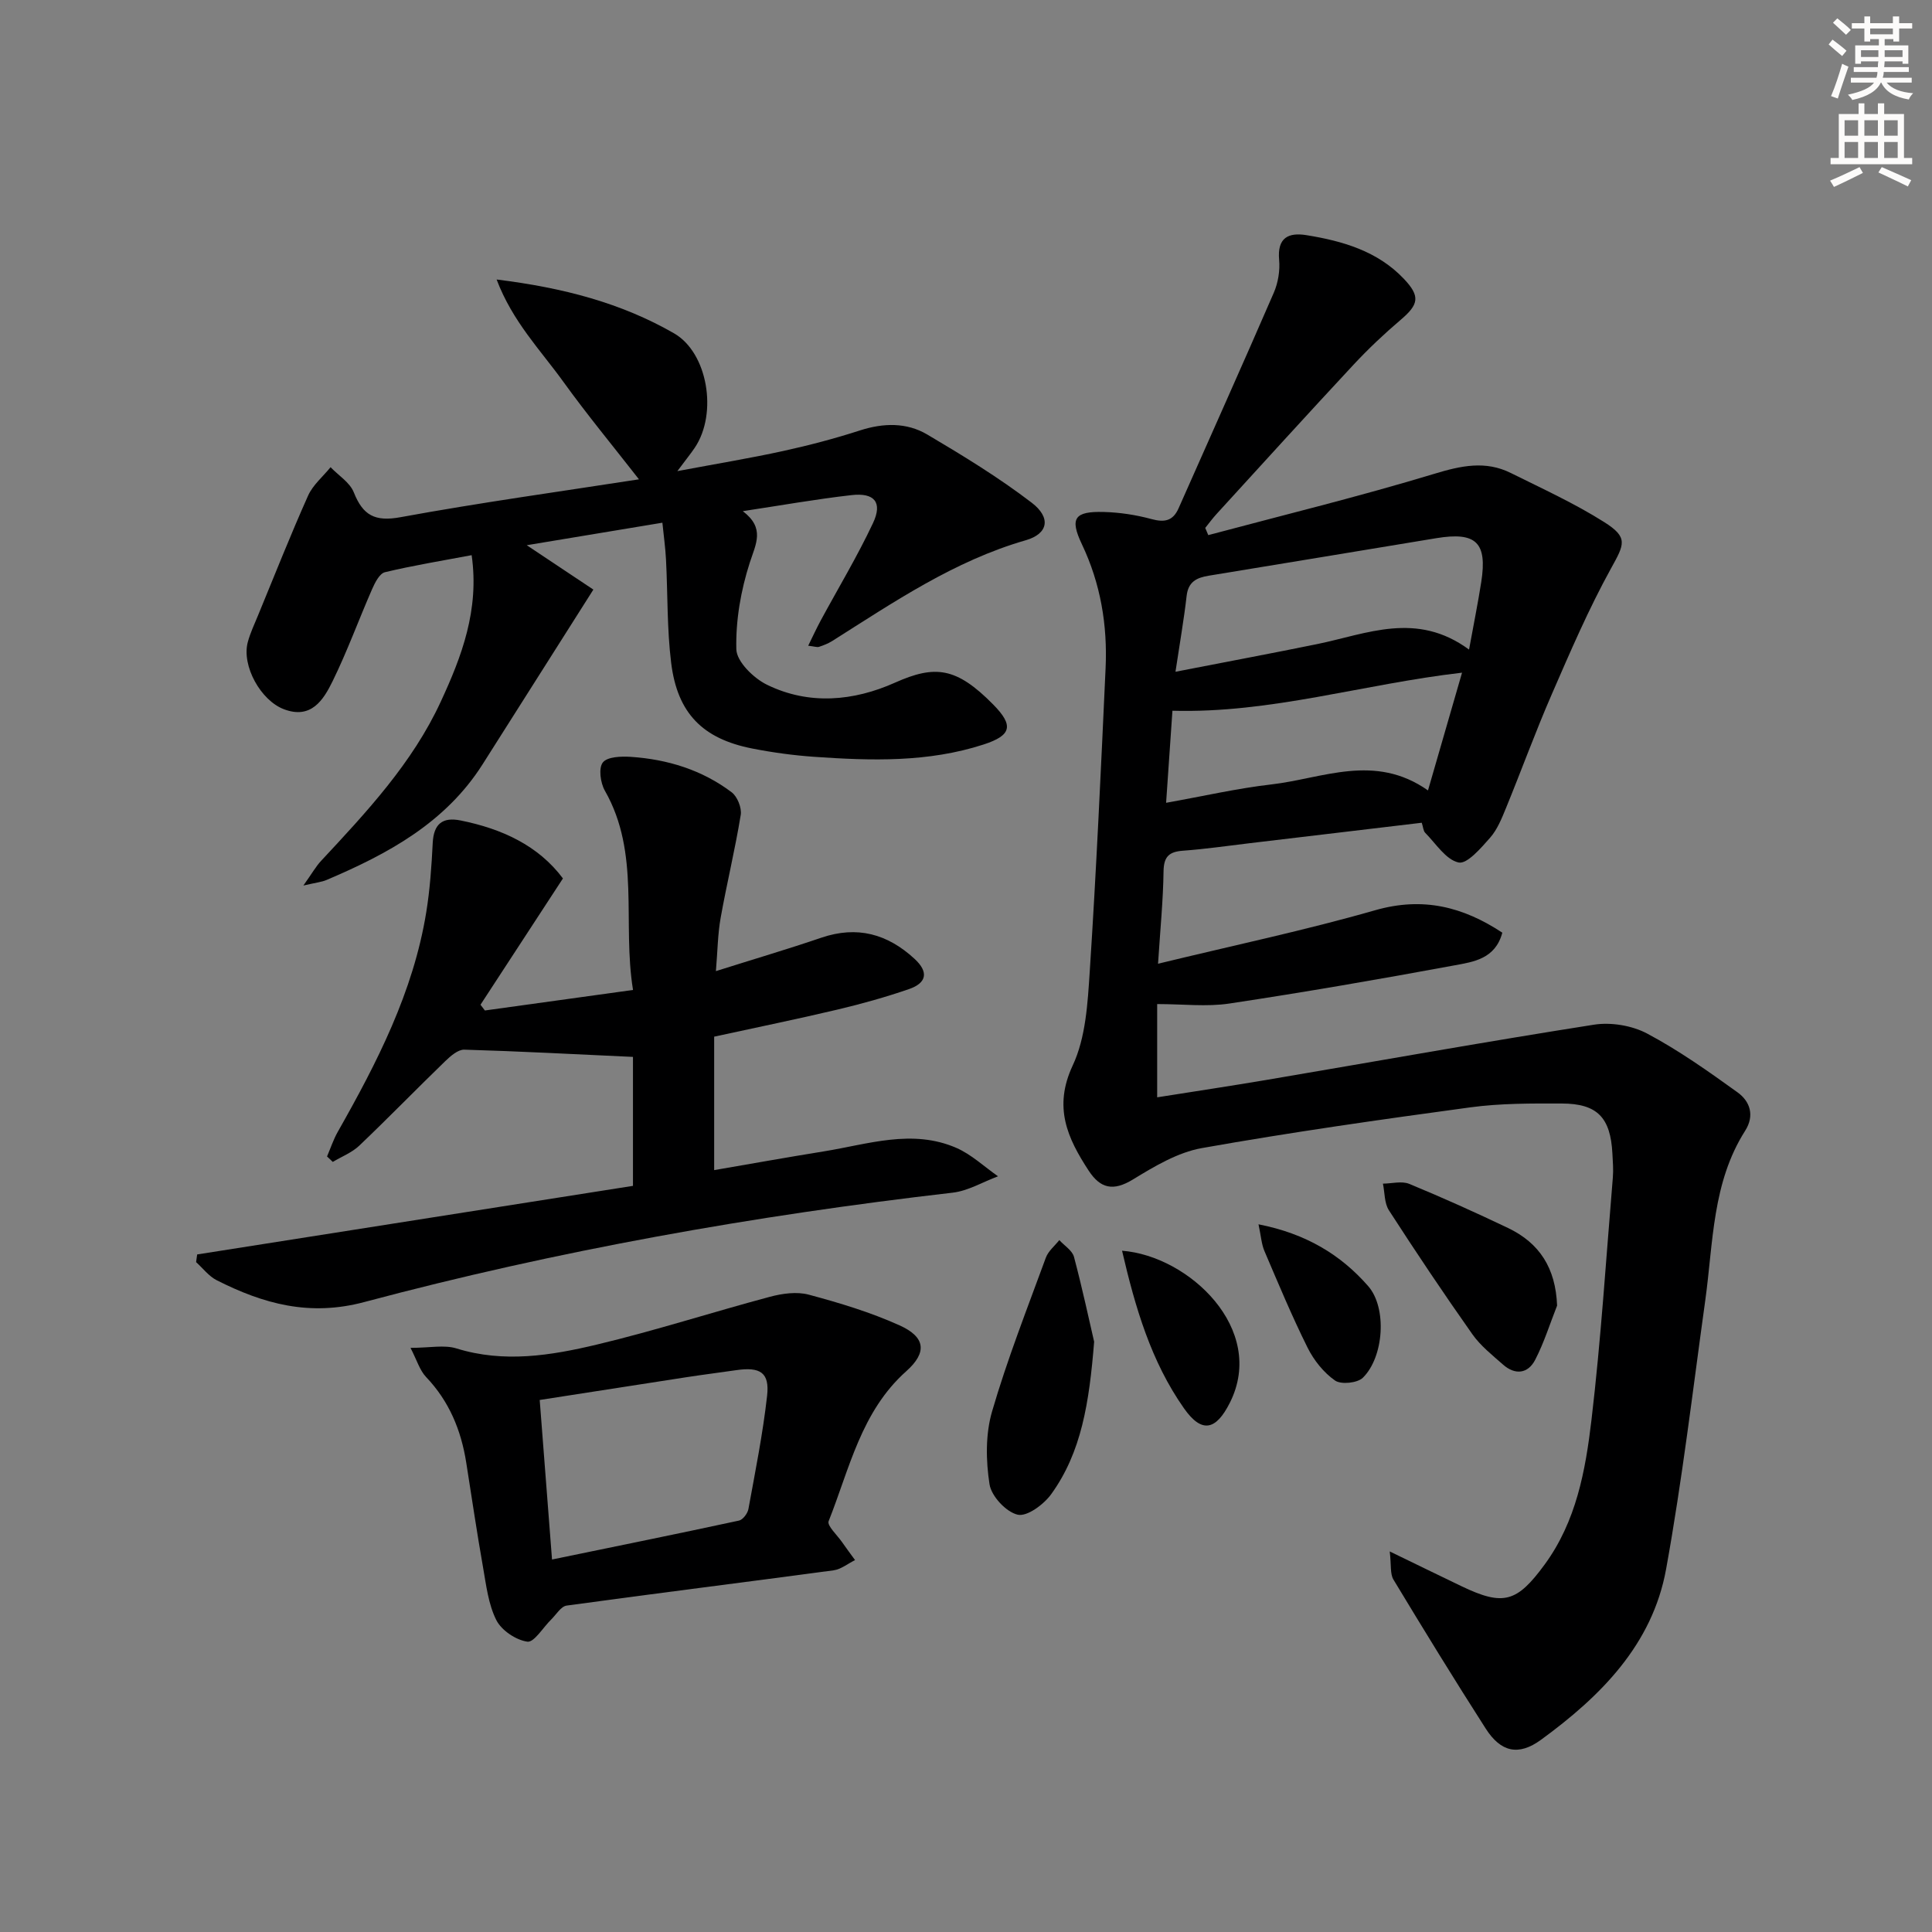
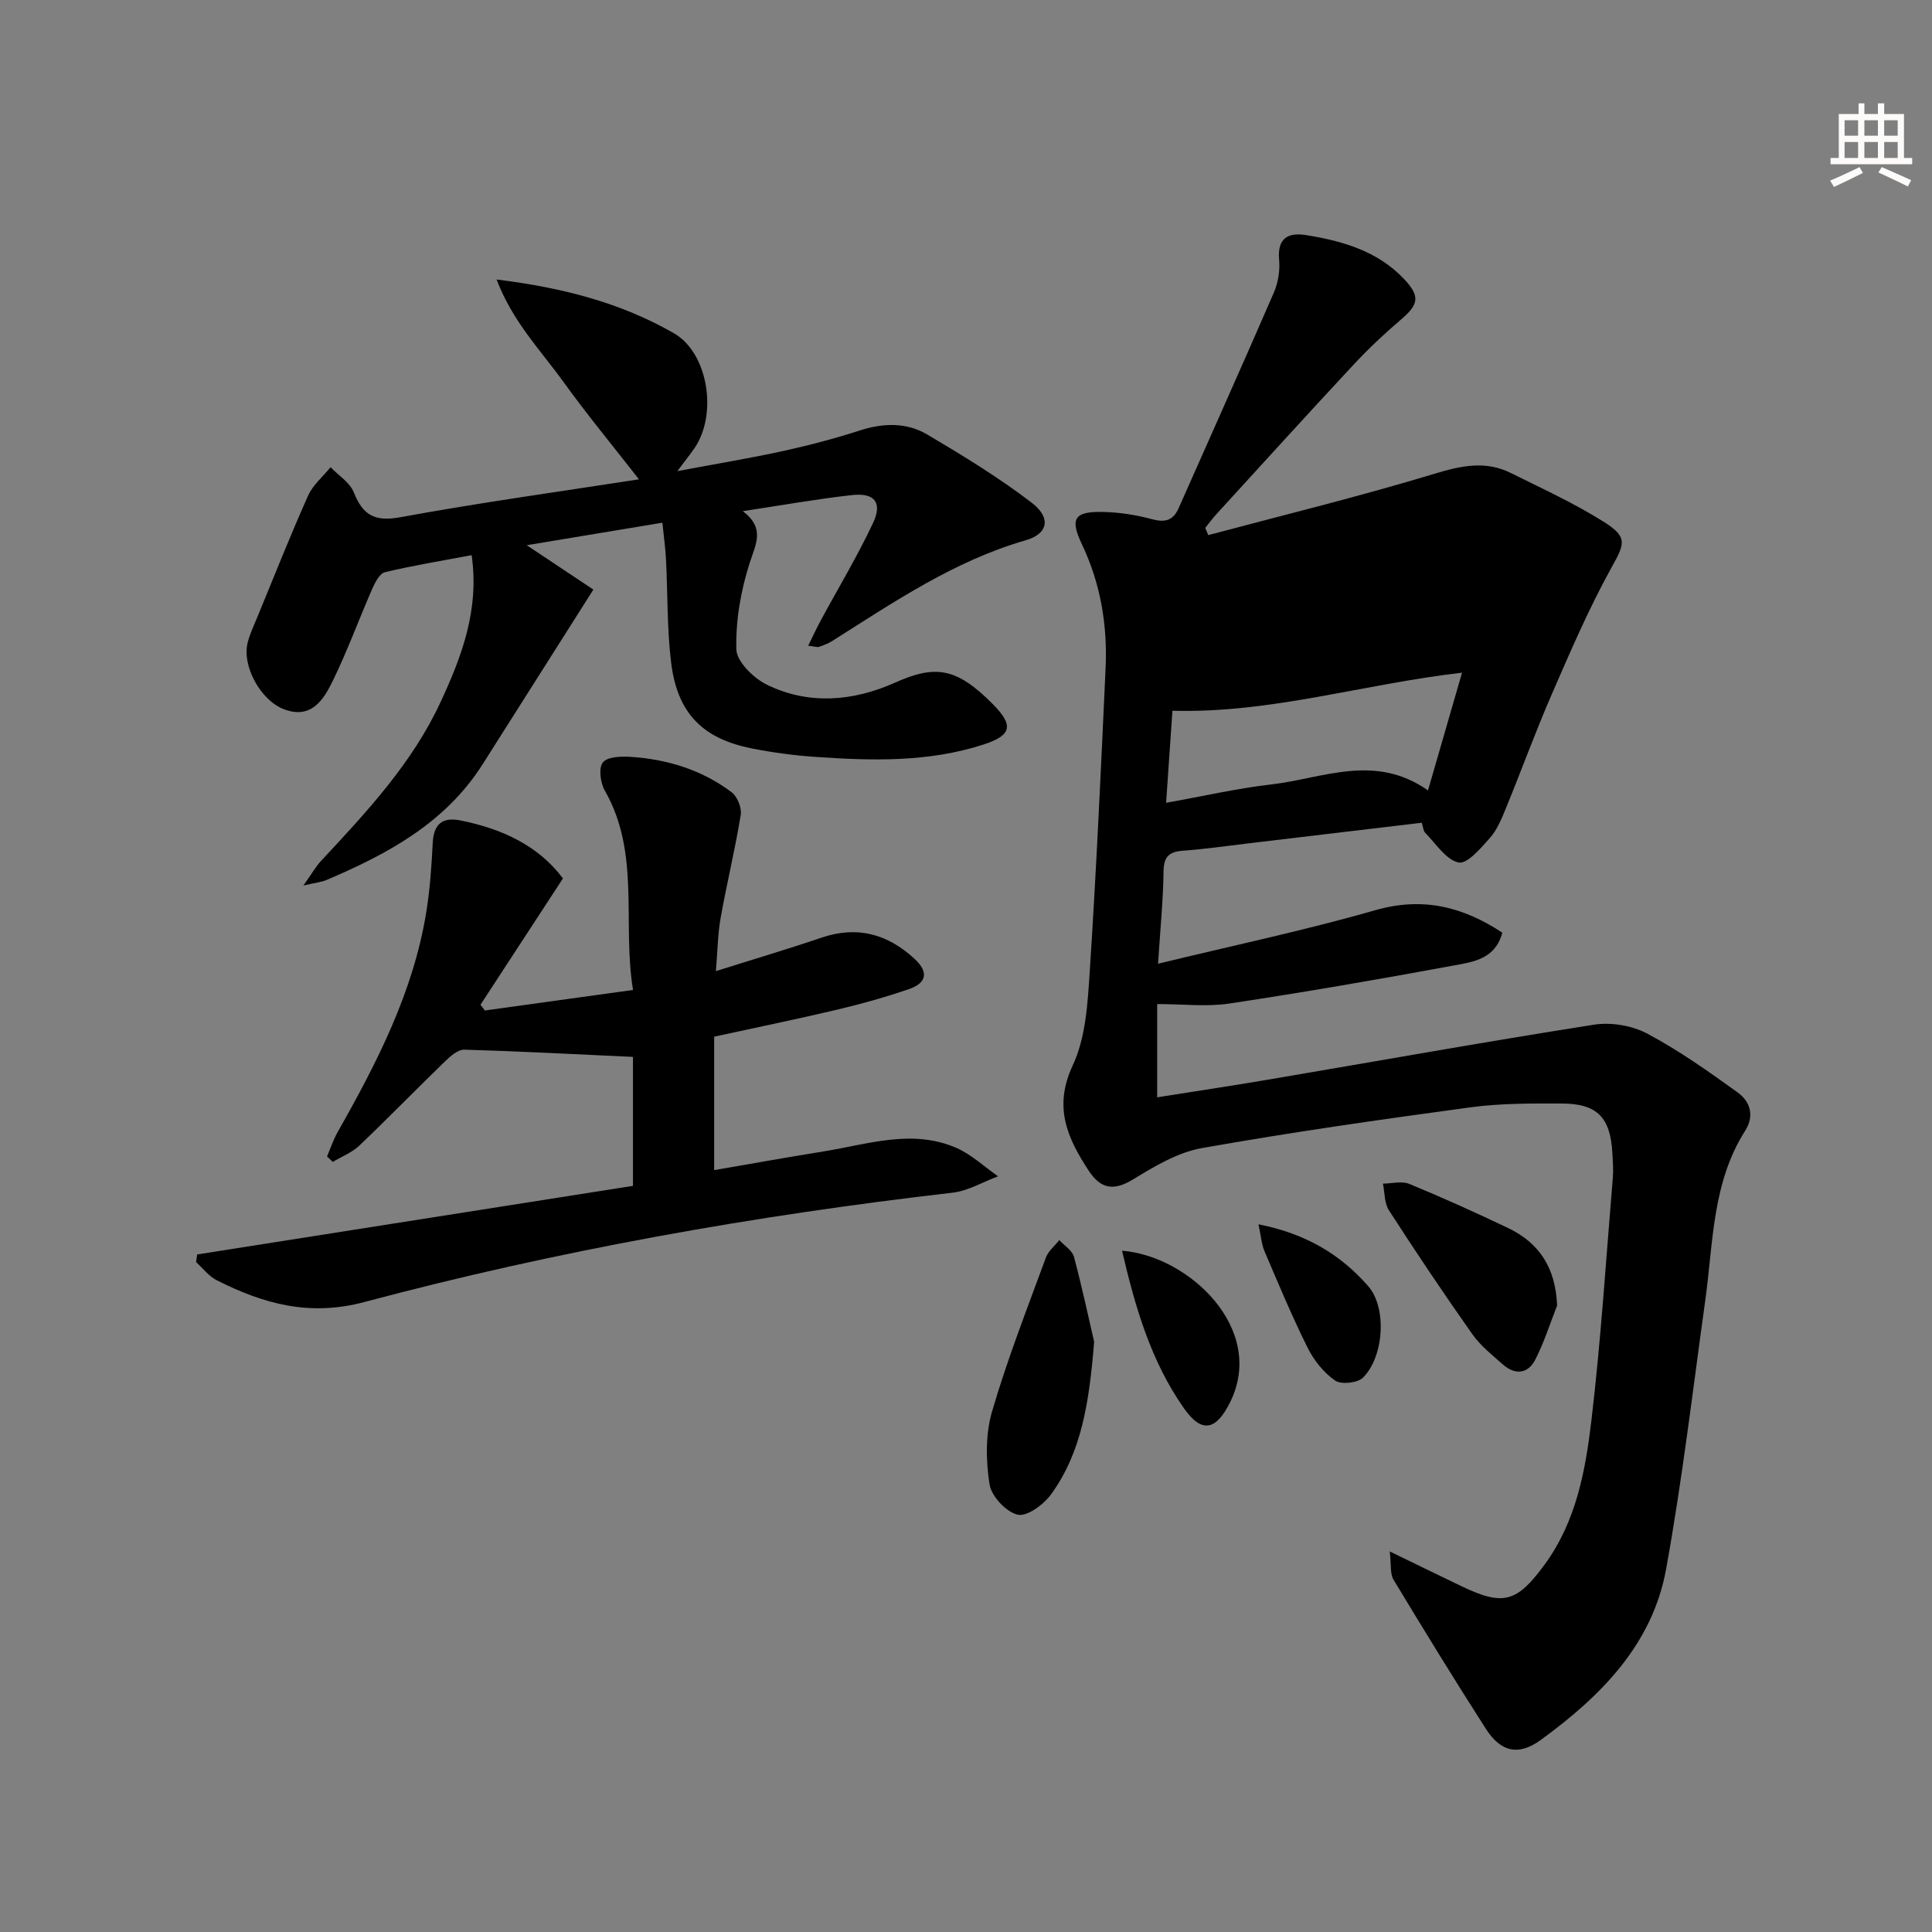
<svg xmlns="http://www.w3.org/2000/svg" enable-background="new 0 0 400 400" viewBox="0 0 400 400">
  <rect x="0" y="0" width="400" height="400" fill="#808080" stroke="none" />
  <g fill="#000001">
-     <path d="m239.76 199.53c15.72-3.82 30.5-6.93 44.97-11.08 9.9-2.83 18.19-.7 26.31 4.65-1.45 5.44-5.98 6.04-9.87 6.76-15.5 2.87-31.05 5.56-46.64 7.91-4.69.71-9.58.11-14.95.11v19.31c7.45-1.18 15.07-2.33 22.67-3.61 22.59-3.83 45.14-7.88 67.77-11.43 3.53-.55 7.87.17 11.01 1.84 6.55 3.48 12.67 7.82 18.71 12.17 2.59 1.86 3.58 4.8 1.57 7.96-6.83 10.74-6.59 23.13-8.25 35.09-2.58 18.57-4.77 37.21-8.11 55.65-2.84 15.65-13.56 26.34-25.91 35.35-4.65 3.39-8.31 2.55-11.43-2.31-6.53-10.19-12.86-20.5-19.11-30.86-.72-1.19-.43-2.97-.77-5.83 5.72 2.77 10.27 5 14.84 7.19 8.71 4.18 11.5 3.33 17.21-4.45 6.57-8.95 8.48-19.49 9.72-29.99 1.97-16.66 3.02-33.43 4.42-50.15.14-1.65 0-3.33-.09-5-.39-7.43-3.12-10.32-10.46-10.34-6.31-.02-12.69-.05-18.92.79-18.58 2.52-37.16 5.16-55.62 8.44-5.01.89-9.83 3.79-14.29 6.51-4.07 2.48-6.73 1.86-9.16-1.87-4.4-6.73-7.32-13.13-3.29-21.74 2.71-5.78 3.1-12.88 3.53-19.46 1.36-20.91 2.32-41.85 3.28-62.78.41-8.91-1.02-17.51-4.91-25.69-2.56-5.39-1.52-6.84 4.57-6.67 3.29.09 6.63.6 9.81 1.46 2.71.74 4.47.43 5.65-2.24 6.57-14.86 13.24-29.69 19.7-44.6.9-2.07 1.31-4.59 1.11-6.83-.41-4.58 1.91-5.71 5.68-5.1 7.47 1.21 14.67 3.29 20.1 8.99 3.52 3.69 3.12 5.36-.63 8.55-3.4 2.89-6.67 5.98-9.71 9.24-9.53 10.23-18.93 20.59-28.36 30.91-.85.92-1.59 1.94-2.38 2.92.21.5.42.99.63 1.49 15.63-4.17 31.35-8.01 46.82-12.7 5.54-1.68 10.57-2.77 15.82-.16 6.52 3.24 13.18 6.28 19.31 10.15 5.06 3.19 4.21 4.58 1.43 9.61-4.63 8.39-8.44 17.26-12.27 26.07-3.38 7.76-6.27 15.73-9.48 23.56-.88 2.14-1.79 4.43-3.28 6.12-1.88 2.13-4.77 5.51-6.52 5.13-2.64-.57-4.7-3.91-6.92-6.15-.4-.41-.42-1.2-.71-2.08-11.93 1.42-23.76 2.83-35.58 4.23-4.61.55-9.22 1.22-13.85 1.56-2.88.21-3.98 1.21-4.03 4.25-.08 5.95-.67 11.9-1.14 19.15zm3.61-60.45c10.51-2.05 19.94-3.81 29.34-5.73 10.3-2.11 20.56-6.86 31.44 1.14.97-5.32 1.85-9.65 2.53-14.01 1.27-8.16-1.06-10.41-9.28-9.06-15.71 2.58-31.41 5.21-47.13 7.77-2.52.41-4.25 1.25-4.59 4.17-.56 4.9-1.42 9.78-2.31 15.72zm59.33.19c-20.56 2.37-39.58 8.45-59.96 7.88-.42 6.2-.85 12.37-1.31 19.06 7.75-1.38 14.71-2.99 21.77-3.8 10.63-1.22 21.39-6.54 32.45 1.24 2.43-8.41 4.66-16.12 7.05-24.38z" />
+     <path d="m239.76 199.53c15.72-3.82 30.5-6.93 44.97-11.08 9.9-2.83 18.19-.7 26.31 4.65-1.45 5.44-5.98 6.04-9.87 6.76-15.5 2.87-31.05 5.56-46.64 7.91-4.69.71-9.58.11-14.95.11v19.31c7.45-1.18 15.07-2.33 22.67-3.61 22.59-3.83 45.14-7.88 67.77-11.43 3.53-.55 7.87.17 11.01 1.84 6.55 3.48 12.67 7.82 18.71 12.17 2.59 1.86 3.58 4.8 1.57 7.96-6.83 10.74-6.59 23.13-8.25 35.09-2.58 18.57-4.77 37.21-8.11 55.65-2.84 15.65-13.56 26.34-25.91 35.35-4.65 3.39-8.31 2.55-11.43-2.31-6.53-10.19-12.86-20.5-19.11-30.86-.72-1.19-.43-2.97-.77-5.83 5.72 2.77 10.27 5 14.84 7.19 8.71 4.18 11.5 3.33 17.21-4.45 6.57-8.95 8.48-19.49 9.72-29.99 1.97-16.66 3.02-33.43 4.42-50.15.14-1.65 0-3.33-.09-5-.39-7.43-3.12-10.32-10.46-10.34-6.31-.02-12.69-.05-18.92.79-18.58 2.52-37.16 5.16-55.62 8.44-5.01.89-9.83 3.79-14.29 6.51-4.07 2.48-6.73 1.86-9.16-1.87-4.4-6.73-7.32-13.13-3.29-21.74 2.71-5.78 3.1-12.88 3.53-19.46 1.36-20.91 2.32-41.85 3.28-62.78.41-8.91-1.02-17.51-4.91-25.69-2.56-5.39-1.52-6.84 4.57-6.67 3.29.09 6.63.6 9.81 1.46 2.71.74 4.47.43 5.65-2.24 6.57-14.86 13.24-29.69 19.7-44.6.9-2.07 1.31-4.59 1.11-6.83-.41-4.58 1.91-5.71 5.68-5.1 7.47 1.21 14.67 3.29 20.1 8.99 3.52 3.69 3.12 5.36-.63 8.55-3.4 2.89-6.67 5.98-9.71 9.24-9.53 10.23-18.93 20.59-28.36 30.91-.85.92-1.59 1.94-2.38 2.92.21.5.42.99.63 1.49 15.63-4.17 31.35-8.01 46.82-12.7 5.54-1.68 10.57-2.77 15.82-.16 6.52 3.24 13.18 6.28 19.31 10.15 5.06 3.19 4.21 4.58 1.43 9.61-4.63 8.39-8.44 17.26-12.27 26.07-3.38 7.76-6.27 15.73-9.48 23.56-.88 2.14-1.79 4.43-3.28 6.12-1.88 2.13-4.77 5.51-6.52 5.13-2.64-.57-4.7-3.91-6.92-6.15-.4-.41-.42-1.2-.71-2.08-11.93 1.42-23.76 2.83-35.58 4.23-4.61.55-9.22 1.22-13.85 1.56-2.88.21-3.98 1.21-4.03 4.25-.08 5.95-.67 11.9-1.14 19.15zm3.61-60.45zm59.33.19c-20.56 2.37-39.58 8.45-59.96 7.88-.42 6.2-.85 12.37-1.31 19.06 7.75-1.38 14.71-2.99 21.77-3.8 10.63-1.22 21.39-6.54 32.45 1.24 2.43-8.41 4.66-16.12 7.05-24.38z" />
    <path d="m97.65 114.94c-6.26 1.18-12.16 2.14-17.95 3.53-1.1.26-2.06 2.13-2.64 3.46-2.79 6.36-5.16 12.92-8.22 19.15-1.89 3.85-4.42 7.88-10.03 5.77-4.85-1.82-8.79-9.01-7.52-13.86.5-1.91 1.38-3.73 2.13-5.57 3.42-8.29 6.71-16.63 10.37-24.81.99-2.21 3.07-3.93 4.65-5.88 1.65 1.72 4 3.16 4.81 5.21 1.89 4.75 4.36 6.12 9.67 5.14 16.46-3.02 33.06-5.31 49.37-7.84-5.38-6.9-10.74-13.38-15.65-20.19-4.7-6.53-10.52-12.45-13.82-21.18 13.86 1.71 25.82 4.87 36.73 11.14 6.99 4.02 9.06 16.56 4.32 23.65-.81 1.21-1.74 2.34-3.63 4.88 8.25-1.55 15.13-2.68 21.93-4.17 5.34-1.17 10.66-2.57 15.86-4.25 4.87-1.57 9.68-1.69 13.98.86 7.39 4.37 14.77 8.88 21.58 14.09 4.06 3.1 3.46 6.43-1.21 7.78-14.82 4.27-27.31 12.8-40.09 20.87-.83.52-1.78.89-2.72 1.2-.41.13-.93-.08-2.24-.23.97-1.97 1.73-3.63 2.6-5.24 3.63-6.71 7.58-13.27 10.82-20.16 2.01-4.28.31-6.33-4.47-5.78-7.22.82-14.38 2.09-22.49 3.32 4.63 3.52 2.72 6.72 1.45 10.64-1.85 5.73-2.94 11.97-2.79 17.95.06 2.56 3.58 6 6.35 7.35 8.71 4.26 17.95 3.39 26.49-.43 8.31-3.71 12.71-3.22 20.33 4.51 4.33 4.39 3.79 6.41-1.98 8.29-11.48 3.73-23.27 3.37-35.07 2.55-4.3-.3-8.61-.89-12.84-1.72-10.22-2.01-15.48-7.27-16.77-17.71-.88-7.07-.7-14.26-1.07-21.4-.12-2.42-.47-4.84-.75-7.64-9.64 1.6-18.68 3.1-28.08 4.66 5.16 3.44 9.77 6.51 13.79 9.19-8.04 12.68-15.48 24.44-22.94 36.18-7.7 12.13-19.64 18.56-32.33 23.95-1 .42-2.14.53-4.77 1.14 1.77-2.48 2.57-3.93 3.67-5.11 9.43-10.12 18.92-20.26 24.78-32.97 4.33-9.34 8.01-19.01 6.39-30.32z" />
    <path d="m116.55 181.87c-5.93 9.08-11.5 17.62-17.07 26.15.3.4.6.79.91 1.19 9.96-1.38 19.91-2.76 30.67-4.25-2.27-14 1.58-28.27-5.83-41.26-.92-1.61-1.34-4.68-.42-5.84.94-1.2 3.82-1.29 5.81-1.16 7.6.51 14.74 2.71 20.86 7.33 1.18.89 2.12 3.23 1.88 4.69-1.16 7.14-2.89 14.2-4.16 21.32-.6 3.37-.63 6.85-.98 11.02 7.69-2.43 14.81-4.53 21.83-6.92 7.41-2.52 13.67-.8 19.29 4.37 3.06 2.82 2.42 5.04-1.14 6.27-4.85 1.67-9.81 3.06-14.8 4.24-8.22 1.95-16.5 3.64-25.54 5.61v27.63c7.45-1.28 15.07-2.65 22.71-3.88 9.12-1.47 18.3-4.71 27.46-.71 3.12 1.37 5.75 3.88 8.6 5.87-3.13 1.16-6.18 3.02-9.4 3.39-41.12 4.75-81.81 11.97-121.79 22.64-11.37 3.04-20.92.37-30.57-4.51-1.64-.83-2.86-2.48-4.27-3.75.07-.53.15-1.06.22-1.59 30.14-4.74 60.28-9.48 90.23-14.2 0-9.68 0-18.86 0-26.7-12.2-.56-23.56-1.17-34.92-1.5-1.3-.04-2.85 1.32-3.95 2.38-5.98 5.79-11.78 11.76-17.8 17.5-1.52 1.44-3.64 2.26-5.48 3.36-.4-.38-.79-.76-1.19-1.13.72-1.68 1.3-3.45 2.19-5.04 8.14-14.36 15.67-28.99 18.35-45.52.77-4.73 1.1-9.55 1.34-14.35.2-3.94 2.02-5.41 5.78-4.65 8.55 1.72 16.08 5.18 21.18 12z" />
-     <path d="m84.99 279.06c4 0 6.99-.67 9.52.12 9.83 3.05 19.52 1.47 29.02-.79 12.05-2.87 23.88-6.7 35.86-9.9 2.57-.69 5.58-1.11 8.07-.44 6.38 1.71 12.78 3.64 18.78 6.35 5.37 2.42 5.76 5.6 1.4 9.49-9.36 8.34-11.76 20.19-16.08 31.05-.37.92 1.75 2.86 2.75 4.3.88 1.27 1.81 2.51 2.72 3.76-1.48.73-2.91 1.91-4.46 2.12-18.41 2.48-36.84 4.77-55.25 7.3-1.18.16-2.16 1.86-3.2 2.88-1.68 1.63-3.54 4.79-4.94 4.59-2.37-.34-5.34-2.33-6.42-4.46-1.66-3.29-2.1-7.25-2.76-10.98-1.27-7.19-2.33-14.42-3.47-21.63-1.06-6.72-3.53-12.71-8.32-17.73-1.32-1.4-1.91-3.51-3.22-6.03zm29.3 43.82c13.3-2.74 26.02-5.32 38.71-8.06.8-.17 1.78-1.47 1.95-2.38 1.42-7.8 2.99-15.59 3.87-23.46.54-4.81-1.41-6.03-6.41-5.3-3.44.5-6.89.93-10.32 1.46-9.94 1.53-19.88 3.08-30.35 4.71.84 10.94 1.64 21.29 2.55 33.03z" />
    <path d="m226.53 277.79c-1.02 12.74-2.65 22.91-8.88 31.55-1.54 2.14-5.01 4.71-6.95 4.26-2.39-.55-5.45-3.83-5.83-6.3-.76-4.9-.85-10.34.52-15.05 3.14-10.79 7.27-21.29 11.14-31.86.5-1.37 1.84-2.44 2.79-3.64 1.04 1.15 2.68 2.14 3.04 3.48 1.73 6.52 3.14 13.14 4.17 17.56z" />
    <path d="m322.38 270.31c-1.49 3.76-2.69 7.66-4.54 11.23-1.49 2.88-4.15 3.2-6.66.98-2.23-1.97-4.66-3.89-6.35-6.29-5.94-8.42-11.68-16.99-17.27-25.65-.96-1.49-.85-3.67-1.24-5.52 1.83-.01 3.89-.59 5.45.05 6.91 2.85 13.72 5.92 20.47 9.14 6.49 3.12 9.84 8.26 10.14 16.06z" />
    <path d="m232.31 258.95c13.81 1.06 29.96 16.21 22.34 31.43-2.91 5.81-5.85 6.41-9.51 1.21-6.83-9.7-10.1-20.89-12.83-32.64z" />
    <path d="m260.56 253.48c9.85 1.94 17.03 6.3 22.71 12.8 3.94 4.51 3.25 14.68-1.1 18.96-1.13 1.11-4.52 1.46-5.77.58-2.35-1.64-4.38-4.19-5.68-6.8-3.25-6.53-6.06-13.28-8.93-20-.61-1.42-.7-3.05-1.23-5.54z" />
  </g>
-   <path d="m378.6 9.2.8-1c.9.7 1.9 1.4 2.9 2.3l-.9 1.1c-1.1-.9-2-1.7-2.8-2.4zm.5 10.7c.9-2.1 1.6-4.3 2.3-6.7.4.2.8.4 1.3.6-.7 2.1-1.5 4.3-2.2 6.6zm.4-15.2.9-.9c1 .8 2 1.6 2.8 2.4l-1 1c-1-.9-1.9-1.8-2.7-2.5zm12.5-1.3h1.2v1.4h2.7v1.1h-2.7v2.7h-1.2v-.5h-1.8v1.3h4.9v3.8h-1.2v-.5h-3.7c0 .4-.1.9-.1 1.2h5.1v1h-5.2c0 .5-.1.9-.2 1.2h6v1h-5.2c1.1 1.3 2.9 2 5.5 2.2-.4.4-.7.8-.9 1.3-2.9-.5-4.8-1.6-5.7-3.5h-.1c-.8 1.7-2.7 2.9-5.9 3.6-.2-.4-.6-.8-.9-1.1 2.8-.6 4.6-1.4 5.4-2.5h-4.8v-1h5.3c.1-.3.2-.7.2-1.2h-4.9v-1h5c0-.4 0-.8.1-1.2h-3.6v.5h-1.2v-3.8h4.9v-1.3h-1.8v.5h-1.2v-2.7h-2.6v-1.1h2.6v-1.4h1.2v1.4h4.7v-1.4zm-6.7 8.4h3.6c0-.4 0-.9 0-1.4h-3.6zm1.9-4.7h4.7v-1.2h-4.7zm6.7 3.3h-3.7v1.4h3.7z" fill="#fcfbfa" />
  <path d="m384.7 21.4h1.3v2.2h2.8v-2.2h1.3v2.2h4.1v9.1h1.7v1.3h-16.9v-1.3h1.7v-9.1h4.1v-2.2zm.3 13.2.7 1.2c-1.8.9-3.8 1.9-6 2.9-.2-.4-.5-.8-.8-1.3 2.4-1 4.4-2 6.1-2.8zm-3.1-6.5h2.8v-3.2h-2.8zm0 4.6h2.8v-3.3h-2.8zm4.1-4.6h2.8v-3.2h-2.8zm0 4.6h2.8v-3.3h-2.8zm3.6 1.9c2.1.9 4.1 1.8 6.1 2.7l-.7 1.3c-2.2-1.1-4.2-2-6.1-2.9zm3.3-9.7h-2.8v3.2h2.8zm-2.8 7.8h2.8v-3.3h-2.8z" fill="#fcfbfa" />
</svg>